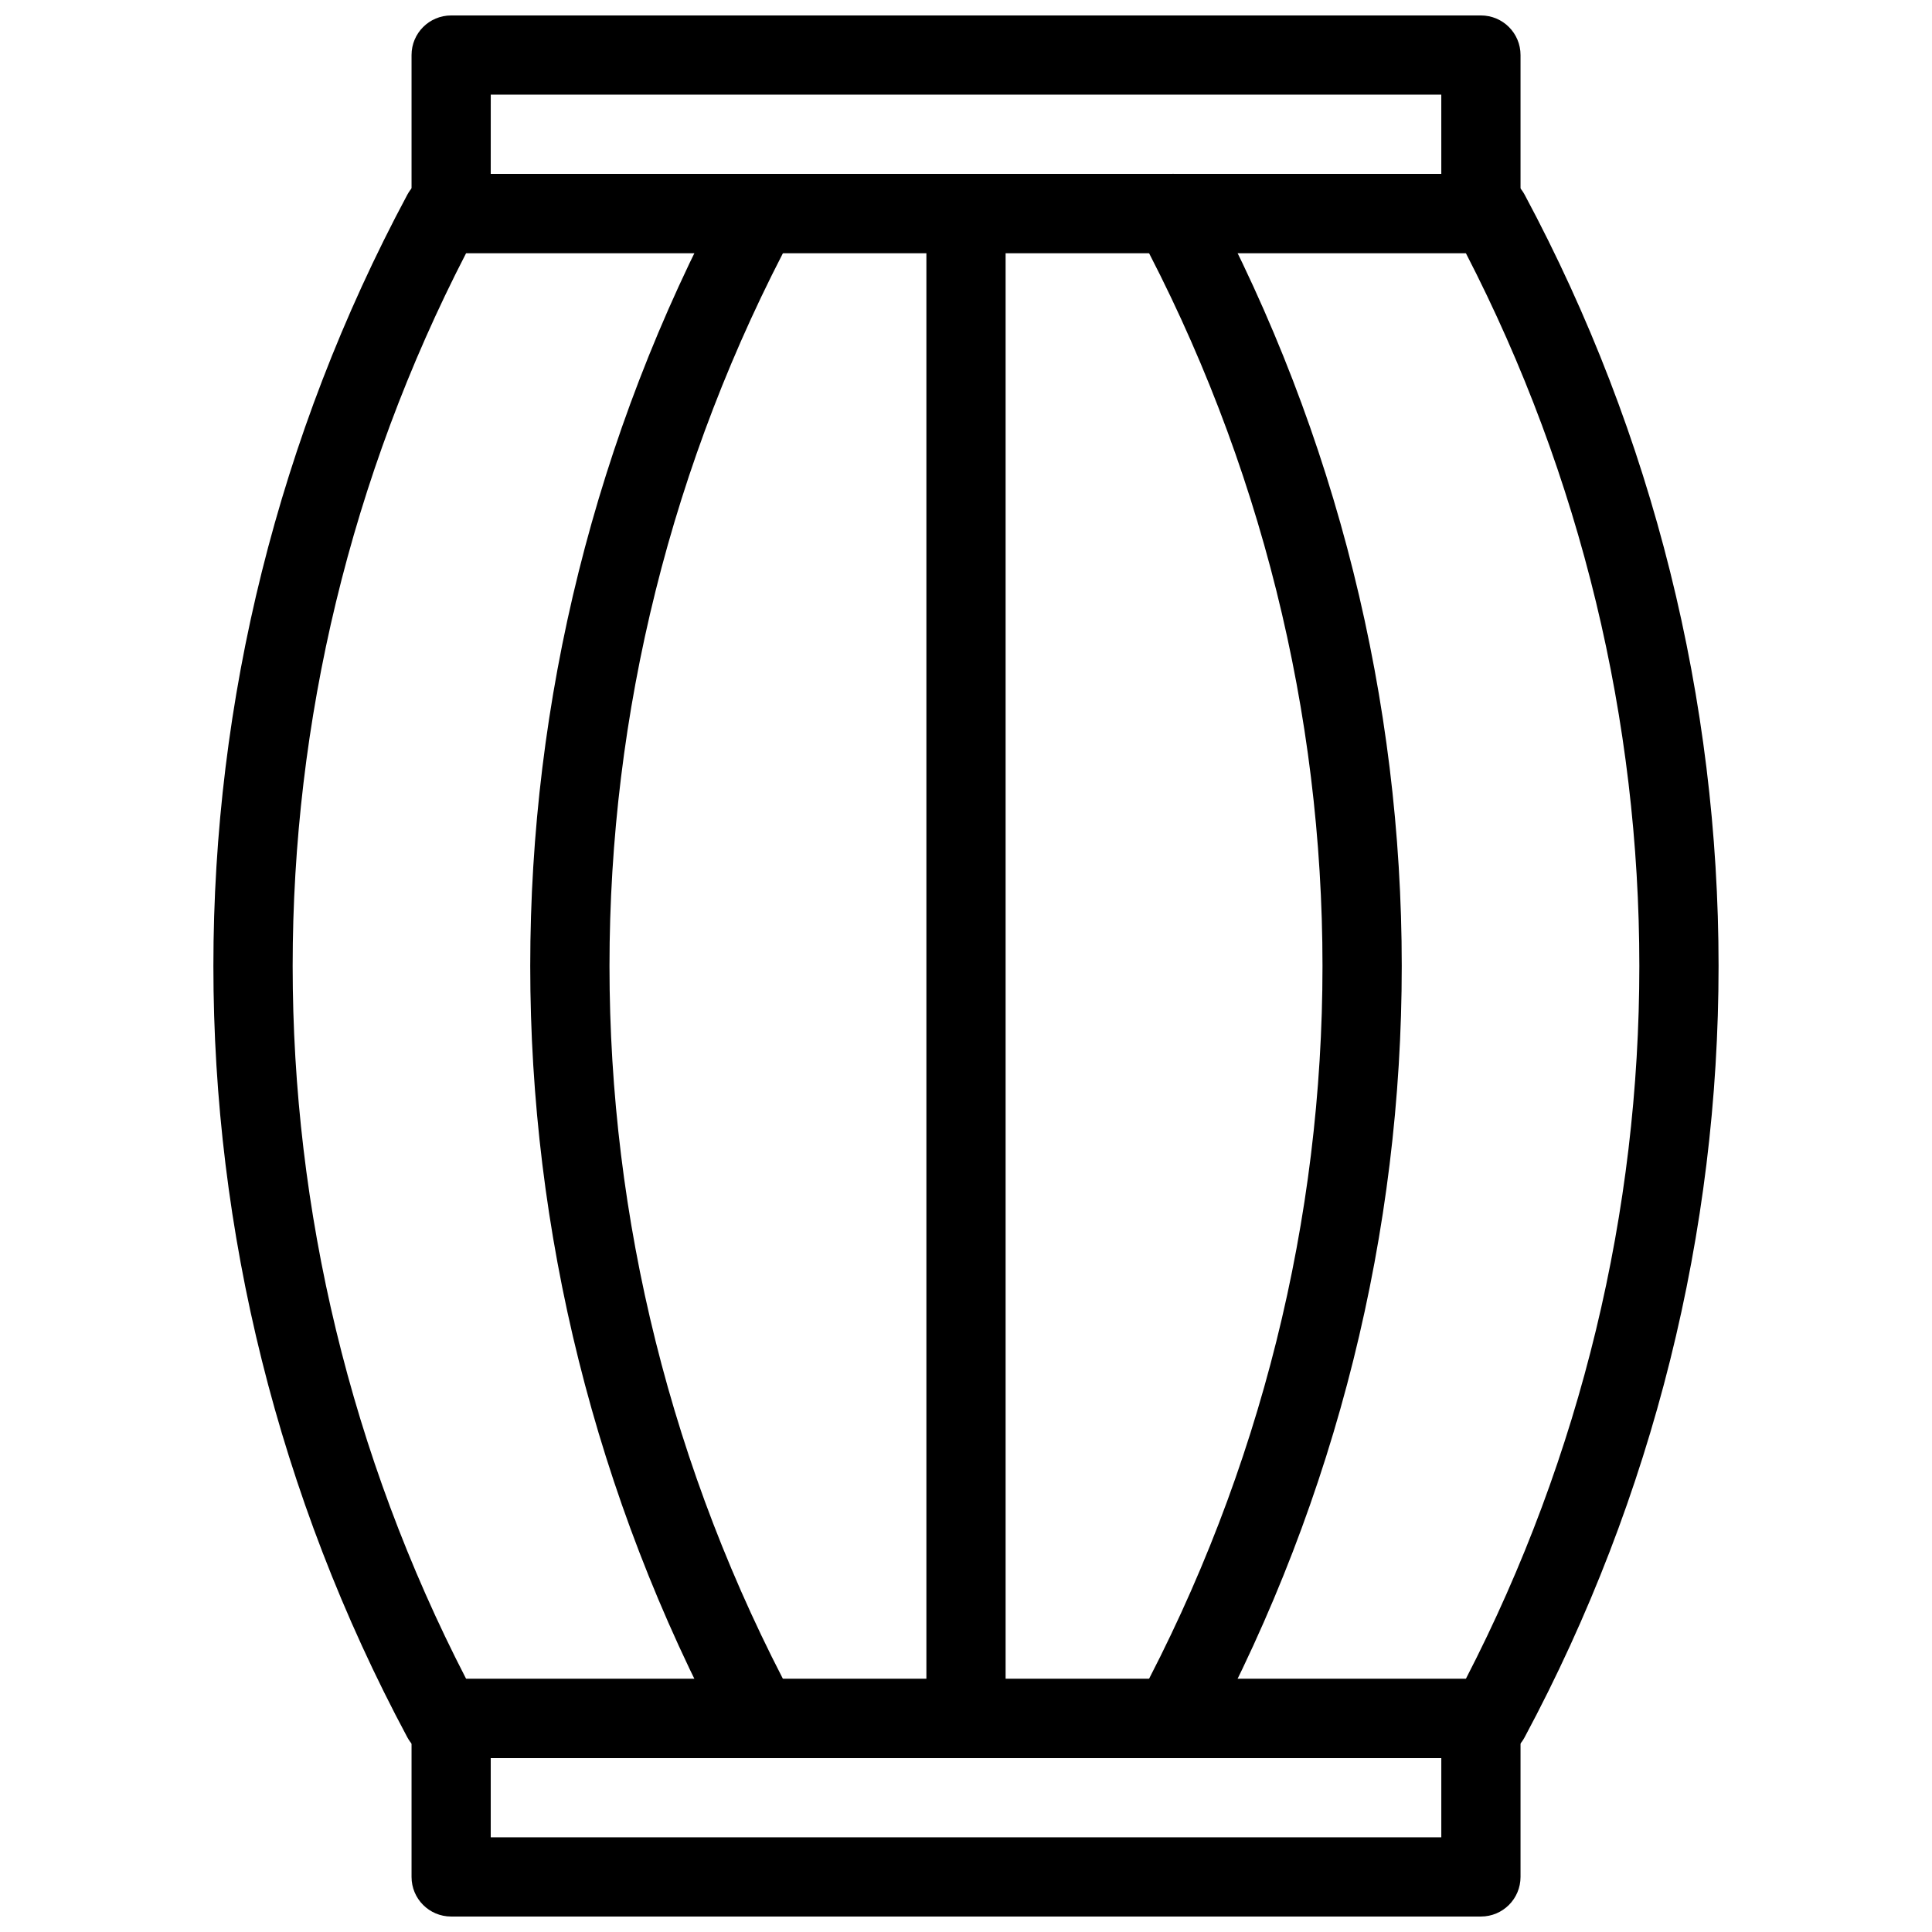
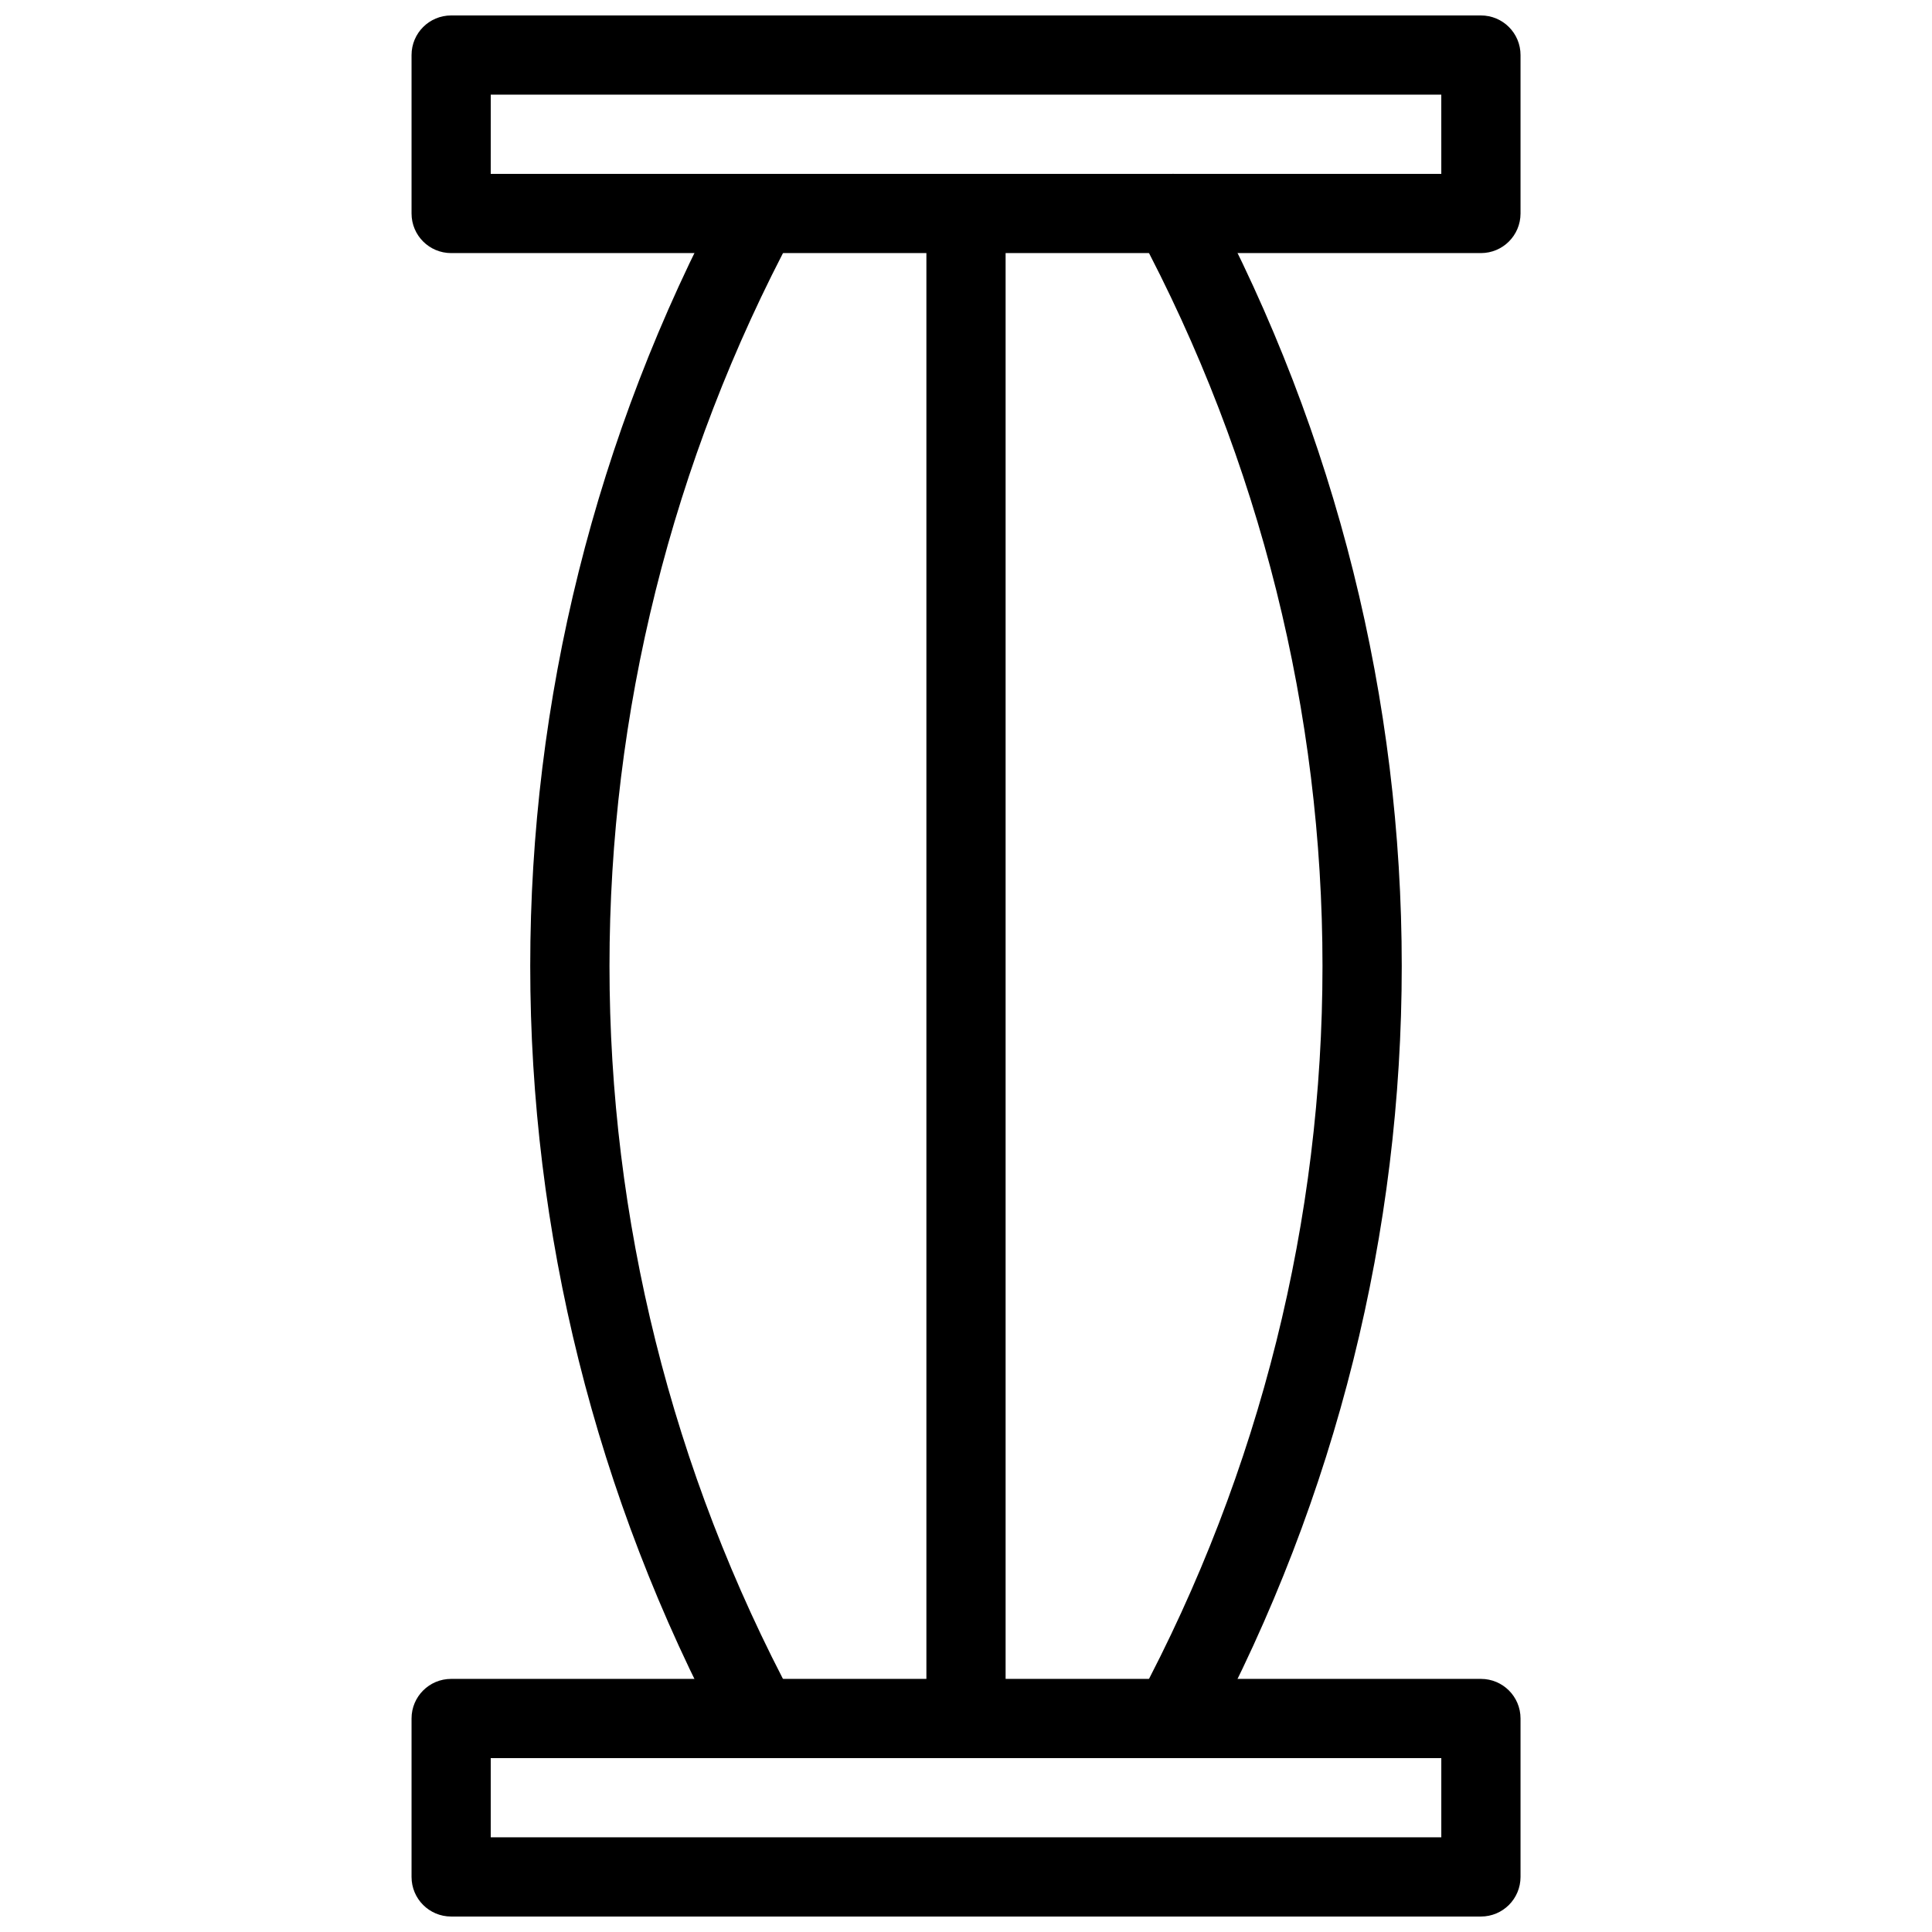
<svg xmlns="http://www.w3.org/2000/svg" width="800px" height="800px" version="1.1" viewBox="144 144 512 512">
  <defs>
    <clipPath id="b">
      <path d="m253 148.09h294v63.906h-294z" />
    </clipPath>
    <clipPath id="a">
      <path d="m253 588h294v63.902h-294z" />
    </clipPath>
  </defs>
  <g clip-path="url(#b)">
    <path d="m536.45 211.07h-272.89c-5.805 0-10.496-4.691-10.496-10.496v-41.984c0-5.805 4.691-10.496 10.496-10.496h272.9c5.805 0 10.496 4.691 10.496 10.496v41.984c-0.004 5.805-4.695 10.496-10.5 10.496zm-262.4-20.992h251.91l-0.004-20.992h-251.9z" />
  </g>
  <g clip-path="url(#a)">
    <path d="m536.45 651.9h-272.89c-5.805 0-10.496-4.691-10.496-10.496v-41.984c0-5.805 4.691-10.496 10.496-10.496h272.9c5.805 0 10.496 4.691 10.496 10.496v41.984c-0.004 5.805-4.695 10.496-10.5 10.496zm-262.4-20.992h251.91v-20.992h-251.91z" />
  </g>
-   <path d="m538.81 609.92h-277.62c-3.871 0-7.43-2.129-9.258-5.543-68.508-127.97-68.508-280.78 0-408.75 1.828-3.422 5.387-5.551 9.258-5.551h277.61c3.871 0 7.43 2.129 9.258 5.543 68.508 127.97 68.508 280.78 0 408.75-1.816 3.422-5.375 5.551-9.246 5.551zm-271.27-20.992h264.92c61.309-118.76 61.309-259.09 0-377.86h-264.92c-61.309 118.76-61.309 259.09 0 377.86z" />
  <path d="m345.17 609.92c-3.746 0-7.367-2.004-9.27-5.543-68.508-127.97-68.508-280.78 0-408.75 2.738-5.113 9.078-7.031 14.211-4.305 5.113 2.738 7.043 9.102 4.305 14.211-65.191 121.77-65.191 267.18 0 388.95 2.738 5.102 0.809 11.473-4.305 14.211-1.574 0.82-3.262 1.219-4.941 1.219z" />
-   <path d="m454.83 609.92c-1.668 0-3.359-0.398-4.945-1.238-5.113-2.738-7.043-9.102-4.305-14.211 65.191-121.77 65.191-267.18 0-388.95-2.738-5.102-0.809-11.473 4.305-14.211 5.121-2.731 11.461-0.809 14.211 4.305 68.508 127.97 68.508 280.78 0 408.75-1.895 3.559-5.516 5.562-9.266 5.562z" />
+   <path d="m454.83 609.92c-1.668 0-3.359-0.398-4.945-1.238-5.113-2.738-7.043-9.102-4.305-14.211 65.191-121.77 65.191-267.18 0-388.95-2.738-5.102-0.809-11.473 4.305-14.211 5.121-2.731 11.461-0.809 14.211 4.305 68.508 127.97 68.508 280.78 0 408.75-1.895 3.559-5.516 5.562-9.266 5.562" />
  <path d="m400 609.92c-5.805 0-10.496-4.691-10.496-10.496v-398.85c0-5.805 4.691-10.496 10.496-10.496s10.496 4.691 10.496 10.496v398.85c0 5.805-4.691 10.496-10.496 10.496z" />
</svg>